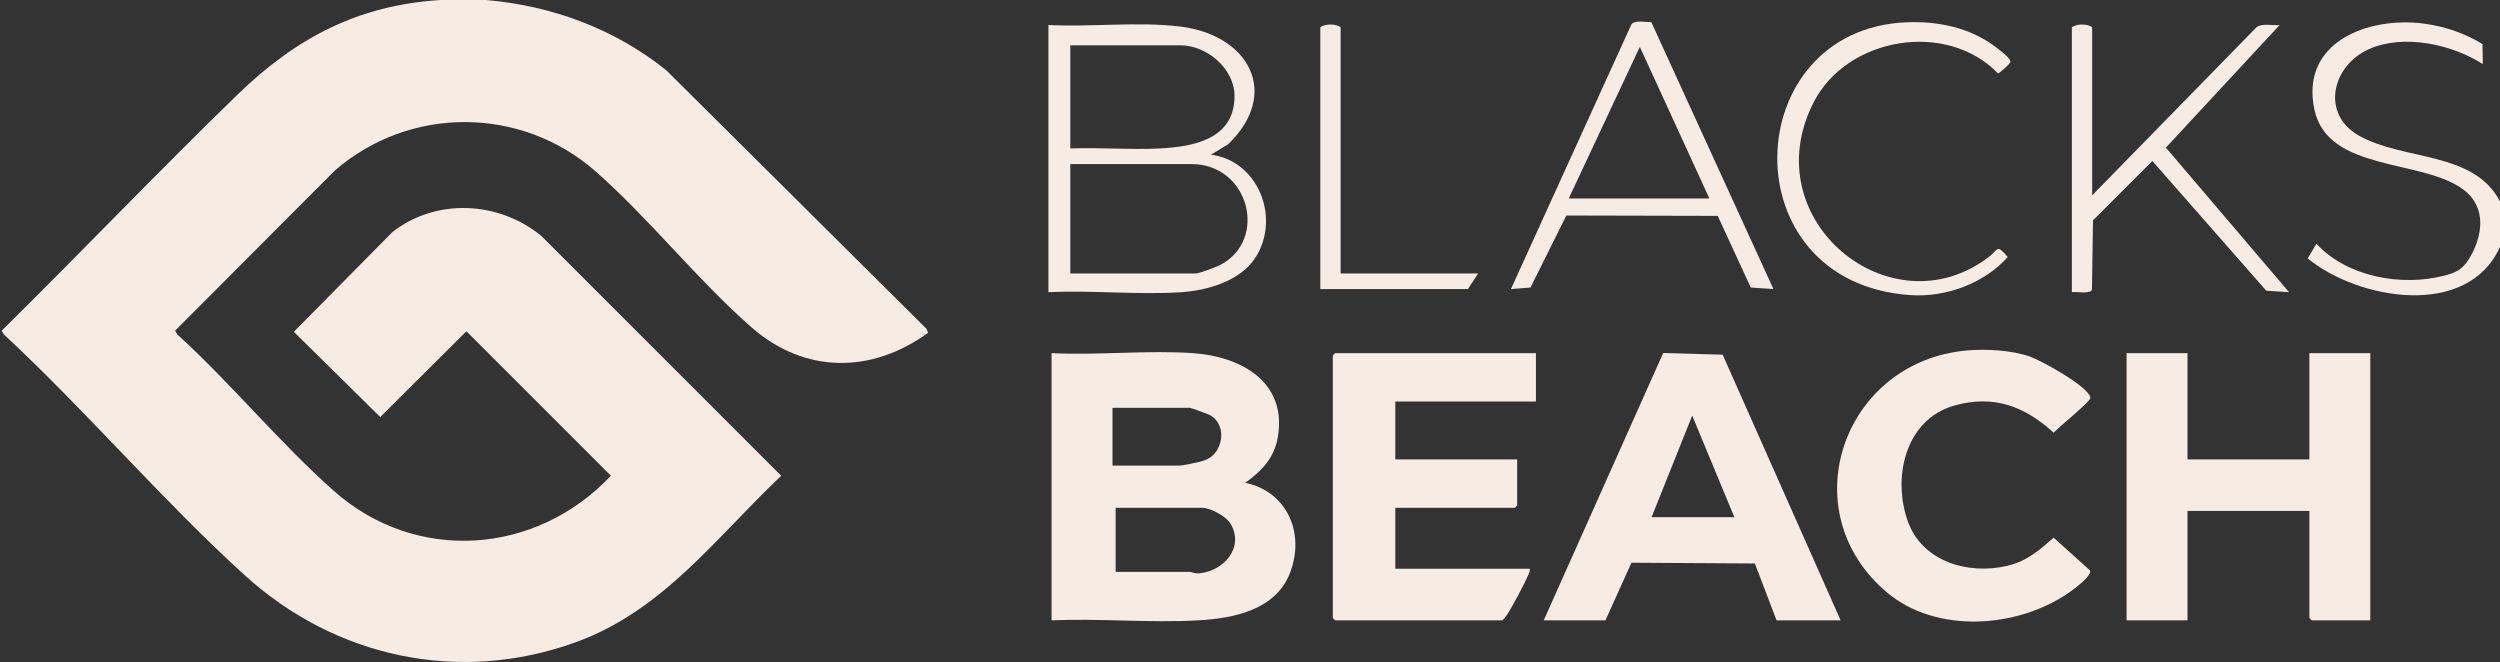
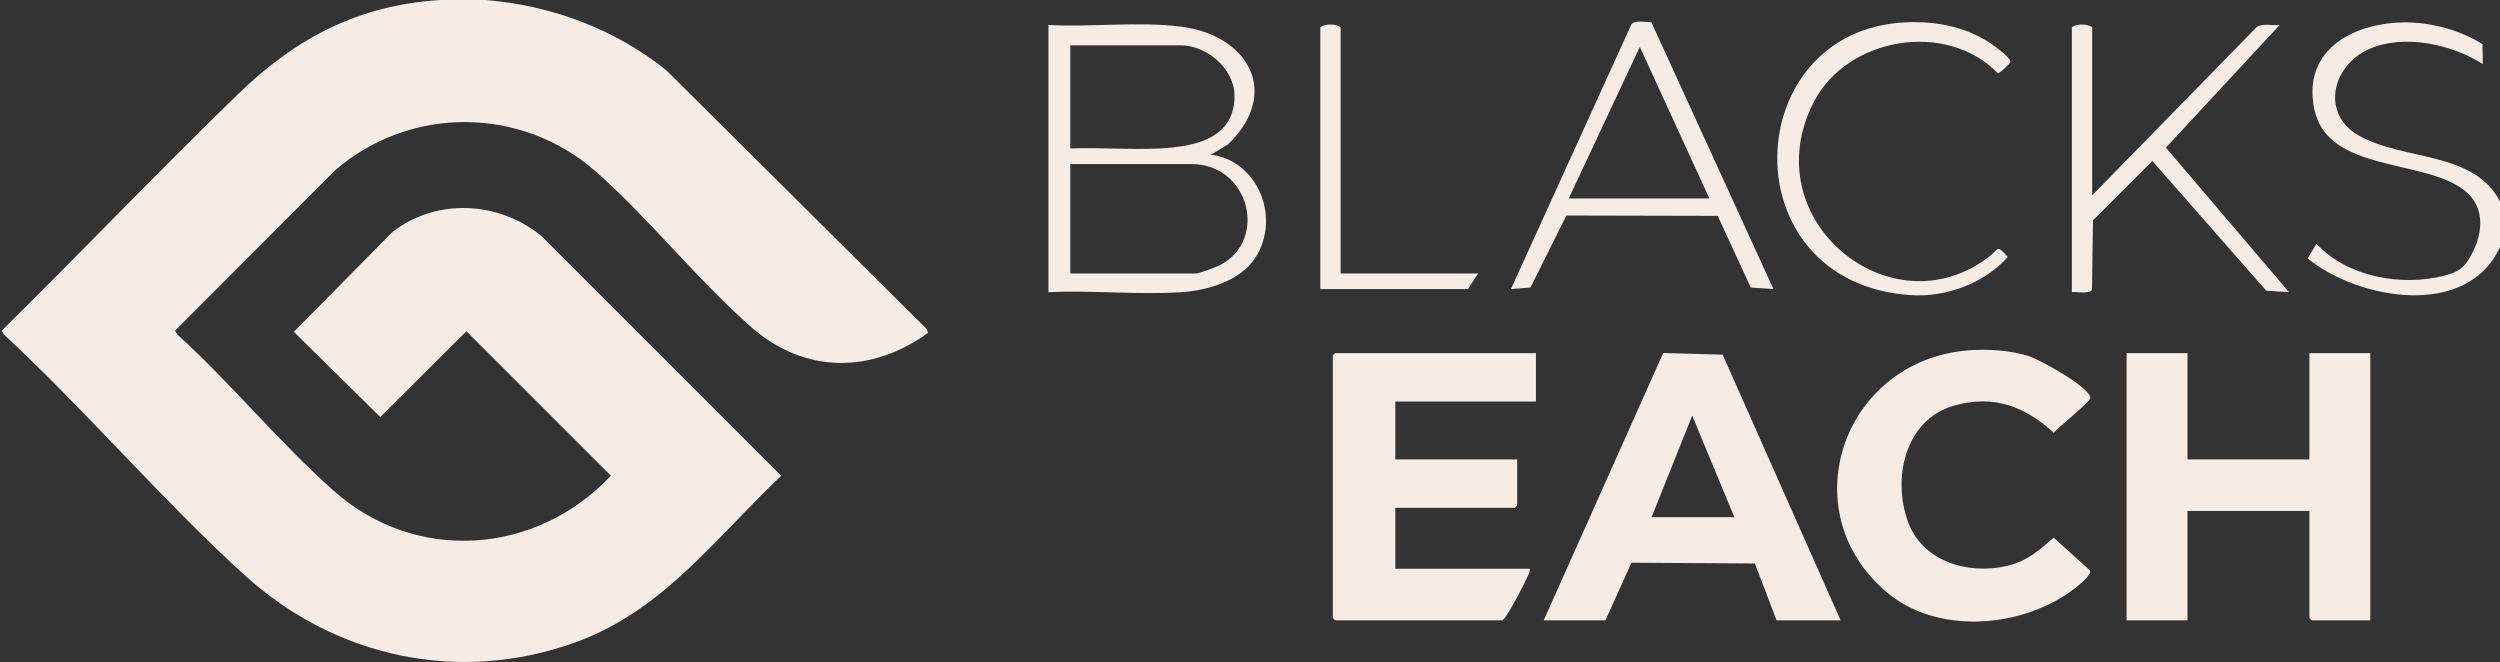
<svg xmlns="http://www.w3.org/2000/svg" id="Layer_1" viewBox="0 0 1600 424">
  <rect x="0" y="0" width="1600" height="424" fill="#333333" stroke="none" />
  <defs>
    <style> .st0 { fill: none; } .st1 { fill: #F6ECE4; } </style>
  </defs>
  <path class="st0" d="M282,0c-52.91,3.27-92.75,24.41-129.97,60.53C100.94,110.08,51.75,161.66,1.07,211.64l1.39,2.39c52.71,48.98,100.97,105.72,154.01,154,57.98,52.78,137.42,70.04,212.04,42.99,56.03-20.31,89.7-67.06,131.46-106.52l-153.51-153.47c-27.19-22.34-67.31-24.47-95.39-2.45l-63.01,63.78,55.29,54.56,55.14-54.91,92.48,92.48c-47.82,50.72-124.7,56.47-177.51,9.53-34.57-30.73-65.64-68.68-100.01-100l-1.39-2.39,102.4-102.66c48.1-41.5,119.41-41.07,167.05,1,34.39,30.36,65,69.37,99.46,99.54,34.05,29.8,76.82,29.71,113.01,3.47l-.97-2.5L426.47,45.03C393.35,18.38,353.09,3.6,311,0h1289v129c-16.47-32.36-61.84-26.05-90.3-42.2-24.44-13.86-17.38-44.63,6.3-55.3,22.12-9.96,53.18-3.24,72.99,9.5l-.2-12.8c-11.31-6.92-24.2-11.33-37.42-13.08-35.59-4.69-79.51,11.72-70.13,55.13,8.65,40.07,69.43,31.26,95.67,51.33,14.7,11.24,12.1,29.79,3.26,44.08-4.24,6.86-8.3,8.85-16.16,10.84-27.36,6.93-61.88.72-81.51-20.5l-5.58,9.4c32.36,26.49,102.35,38.8,123.08-7.4v266H0V0h282ZM1056.84,14.16c-3.65.13-10.42-1.55-12.74,1.44l-77.1,169.39,12.51-.98,22.95-46.08,96.88.23,21.15,45.85,14.51.98-78.16-170.83ZM1219.79,14.29c-107.26,4.7-113.25,166.62,2.84,174.58,22.75,1.56,47.07-7.4,62.35-24.37-7.36-8.51-5.74-4.96-12.08-.1-62.68,48.01-150.82-23.8-112.08-99.08,21.43-41.63,84.97-52.36,117.82-18.39,1.01.18,7.42-5.96,7.92-6.94,1.1-2.14-6.64-7.87-8.64-9.41-16.71-12.85-37.26-17.2-58.13-16.29ZM671,16v171c27.69-1.35,57.04,1.79,84.54.04,17.3-1.1,38.64-7.21,48.28-22.72,15.68-25.24,1.39-61.41-28.82-65.33l10.91-6.58c34-32.62,13.34-70.01-30.42-75.4-27.19-3.35-56.98.41-84.49-1.01ZM858,175V17.5c-2.71-2.39-10.17-2.43-13,0v167.5h94.5l6.5-10h-88ZM1339,125V17.5c-2.72-2.39-10.17-2.43-13,0v169.5c2.83-.54,11.85,1.46,12.86-1.64l.66-44.34,37.98-38,72.93,83.05,14.57.92-78.82-92.51,72.82-78.48c-4.46.5-11.33-1.37-14.94,1.55l-105.05,107.45ZM1258.8,224.3c-79.38,7.09-112.69,102.74-51.32,154.72,31.56,26.74,83.56,23.12,116.43.39,2.85-1.97,15.35-11.05,13.66-14.39l-23.26-20.89c-9.51,8.25-16.96,15-29.68,18-25,5.91-54.48-2.64-63.67-28.6-9.97-28.15-1.58-65.22,30.03-74.04,25.17-7.03,44.76.59,63.37,17.43,2.82-3.18,23.68-20.12,23.49-22.25-.61-7.04-31.54-23.95-38.6-26.43-11.8-4.15-28.07-5.05-40.46-3.94ZM673,226v171c30.77-1.3,62.93,1.73,93.54.04,23.1-1.27,50.12-6.62,59.22-30.78,9.45-25.08-1.88-51.57-28.76-57.27,10.69-7.79,18.65-15.96,20.88-29.61,5.74-35.13-23.8-51.26-54.39-53.37-29.36-2.02-60.9,1.49-90.49-.01ZM983,226h-128.5l-1.5,1.5v168l1.5,1.5h107c.96-.75,1.63-1.7,2.34-2.66,3.31-4.54,12.09-21.19,14.38-26.62.53-1.26,1.04-2.26.78-3.72h-86v-39h76.5l1.5-1.5v-29.5h-78v-37h90v-31ZM1178,397l-75.49-170.01-38.05-1.06-76.46,171.07h39.5l16.64-36.86,78.97.48,13.9,36.38h41ZM1400,226h-39v171h39v-70h78v68.5l1.5,1.5h37.5v-171h-39v68h-78v-68Z" />
  <g class="st1">
    <path d="M311,0c42.09,3.6,82.35,18.38,115.47,45.03l166.55,165.45.97,2.5c-36.19,26.24-78.96,26.34-113.01-3.47-34.46-30.17-65.07-69.18-99.46-99.54-47.65-42.07-118.95-42.5-167.05-1l-102.4,102.66,1.39,2.39c34.37,31.32,65.44,69.27,100.01,100,52.81,46.94,129.68,41.19,177.51-9.53l-92.48-92.48-55.14,54.91-55.29-54.56,63.01-63.78c28.08-22.02,68.19-19.9,95.39,2.45l153.51,153.47c-41.77,39.46-75.43,86.21-131.46,106.52-74.62,27.05-154.06,9.79-212.04-42.99C103.44,319.75,55.18,263.01,2.47,214.03l-1.39-2.39c50.68-49.97,99.87-101.56,150.95-151.11C189.25,24.41,229.09,3.27,282,0h29Z" />
    <path d="M1600,158c-20.73,46.2-90.72,33.89-123.08,7.4l5.58-9.4c19.63,21.22,54.15,27.43,81.51,20.5,7.86-1.99,11.92-3.98,16.16-10.84,8.84-14.3,11.44-32.84-3.26-44.08-26.24-20.07-87.02-11.26-95.67-51.33-9.37-43.42,34.55-59.83,70.13-55.13,13.21,1.74,26.11,6.15,37.42,13.08l.2,12.8c-19.81-12.74-50.87-19.46-72.99-9.5-23.68,10.67-30.74,41.44-6.3,55.3,28.46,16.15,73.83,9.84,90.3,42.2v29Z" />
-     <path d="M673,226c29.59,1.5,61.13-2.01,90.49.01,30.59,2.11,60.12,18.24,54.39,53.37-2.23,13.65-10.19,21.82-20.88,29.61,26.88,5.7,38.21,32.19,28.76,57.27-9.1,24.16-36.12,29.51-59.22,30.78-30.61,1.68-62.78-1.34-93.54-.04v-171ZM712,298h42.5c2.28,0,9.99-1.64,12.7-2.3,6.05-1.48,9.79-3.52,12.63-9.36,3.55-7.3,1.83-17.05-5.82-20.85-1.24-.61-11.85-4.49-12.51-4.49h-49.5v37ZM714,366h47.5c1.1,0,2.85,1.16,5.87.92,15.64-1.25,29.37-16.53,20.09-31.88-2.8-4.63-12.73-10.04-17.96-10.04h-55.5v41Z" />
    <polygon points="1400 226 1400 294 1478 294 1478 226 1517 226 1517 397 1479.5 397 1478 395.5 1478 327 1400 327 1400 397 1361 397 1361 226 1400 226" />
    <path d="M983,226v31h-90v37h78v29.5l-1.5,1.5h-76.5v39h86c.26,1.46-.25,2.45-.78,3.72-2.29,5.43-11.07,22.08-14.38,26.62-.71.97-1.38,1.92-2.34,2.66h-107l-1.5-1.5v-168l1.5-1.5h128.5Z" />
    <path d="M1178,397h-41l-13.9-36.38-78.97-.48-16.64,36.86h-39.5l76.46-171.07,38.05,1.06,75.49,170.01ZM1110,331l-26.99-65-26.01,65h53Z" />
    <path d="M1258.8,224.3c12.39-1.11,28.66-.21,40.46,3.94,7.06,2.48,37.99,19.39,38.6,26.43.19,2.13-20.67,19.07-23.49,22.25-18.61-16.85-38.19-24.46-63.37-17.43-31.61,8.83-40,45.89-30.03,74.04,9.19,25.96,38.68,34.51,63.67,28.6,12.72-3.01,20.17-9.76,29.68-18l23.26,20.89c1.7,3.34-10.81,12.42-13.66,14.39-32.87,22.73-84.87,26.35-116.43-.39-61.37-51.99-28.06-147.63,51.32-154.72Z" />
-     <path d="M671,16c27.51,1.42,57.3-2.34,84.49,1.01,43.77,5.39,64.43,42.78,30.42,75.4l-10.91,6.58c30.21,3.92,44.5,40.1,28.82,65.33-9.64,15.51-30.98,21.62-48.28,22.72-27.5,1.75-56.85-1.39-84.54-.04V16ZM685,95c18.64-.71,37.97.94,56.54.04,21.95-1.07,48.53-5.74,48.55-33.54.01-17.48-17.62-32.5-34.59-32.5h-70.5v66ZM685,175h80.5c1.95,0,13.2-4.23,15.54-5.46,30.71-16.15,18.44-64.54-18.54-64.54h-77.5v70Z" />
+     <path d="M671,16c27.51,1.42,57.3-2.34,84.49,1.01,43.77,5.39,64.43,42.78,30.42,75.4l-10.91,6.58c30.21,3.92,44.5,40.1,28.82,65.33-9.64,15.51-30.98,21.62-48.28,22.72-27.5,1.75-56.85-1.39-84.54-.04ZM685,95c18.64-.71,37.97.94,56.54.04,21.95-1.07,48.53-5.74,48.55-33.54.01-17.48-17.62-32.5-34.59-32.5h-70.5v66ZM685,175h80.5c1.95,0,13.2-4.23,15.54-5.46,30.71-16.15,18.44-64.54-18.54-64.54h-77.5v70Z" />
    <path d="M1339,125l105.05-107.45c3.62-2.92,10.48-1.05,14.94-1.55l-72.82,78.48,78.82,92.51-14.57-.92-72.93-83.05-37.98,38-.66,44.34c-1.01,3.1-10.03,1.1-12.86,1.64V17.5c2.83-2.43,10.28-2.39,13,0v107.5Z" />
    <path d="M1056.84,14.16l78.16,170.83-14.51-.98-21.15-45.85-96.88-.23-22.95,46.08-12.51.98,77.1-169.39c2.32-2.99,9.08-1.31,12.74-1.44ZM1004,127h90l-44.51-97.01-45.49,97.01Z" />
    <path d="M1219.79,14.29c20.87-.92,41.41,3.43,58.13,16.29,2,1.54,9.74,7.27,8.64,9.41-.5.97-6.91,7.11-7.92,6.94-32.85-33.97-96.39-23.24-117.82,18.39-38.74,75.27,49.39,147.08,112.08,99.08,6.35-4.86,4.72-8.4,12.08.1-15.28,16.97-39.6,25.93-62.35,24.37-116.08-7.95-110.1-169.87-2.84-174.58Z" />
    <path d="M858,175h88l-6.5,10h-94.5V17.5c2.83-2.43,10.29-2.39,13,0v157.5Z" />
    <path class="st0" d="M714,366v-41h55.5c5.23,0,15.17,5.41,17.96,10.04,9.27,15.35-4.46,30.63-20.09,31.88-3.02.24-4.77-.92-5.87-.92h-47.5Z" />
    <path class="st0" d="M712,298v-37h49.5c.66,0,11.27,3.88,12.51,4.49,7.66,3.8,9.37,13.55,5.82,20.85-2.84,5.85-6.58,7.89-12.63,9.36-2.71.66-10.42,2.3-12.7,2.3h-42.5Z" />
    <polygon class="st0" points="1110 331 1057 331 1083.01 266 1110 331" />
    <path class="st0" d="M685,175v-70h77.5c36.98,0,49.25,48.39,18.54,64.54-2.34,1.23-13.59,5.46-15.54,5.46h-80.5Z" />
    <path class="st0" d="M685,95V29h70.5c16.97,0,34.6,15.02,34.59,32.5-.02,27.8-26.6,32.48-48.55,33.54-18.57.9-37.9-.76-56.54-.04Z" />
    <polygon class="st0" points="1004 127 1049.49 29.99 1094 127 1004 127" />
  </g>
</svg>